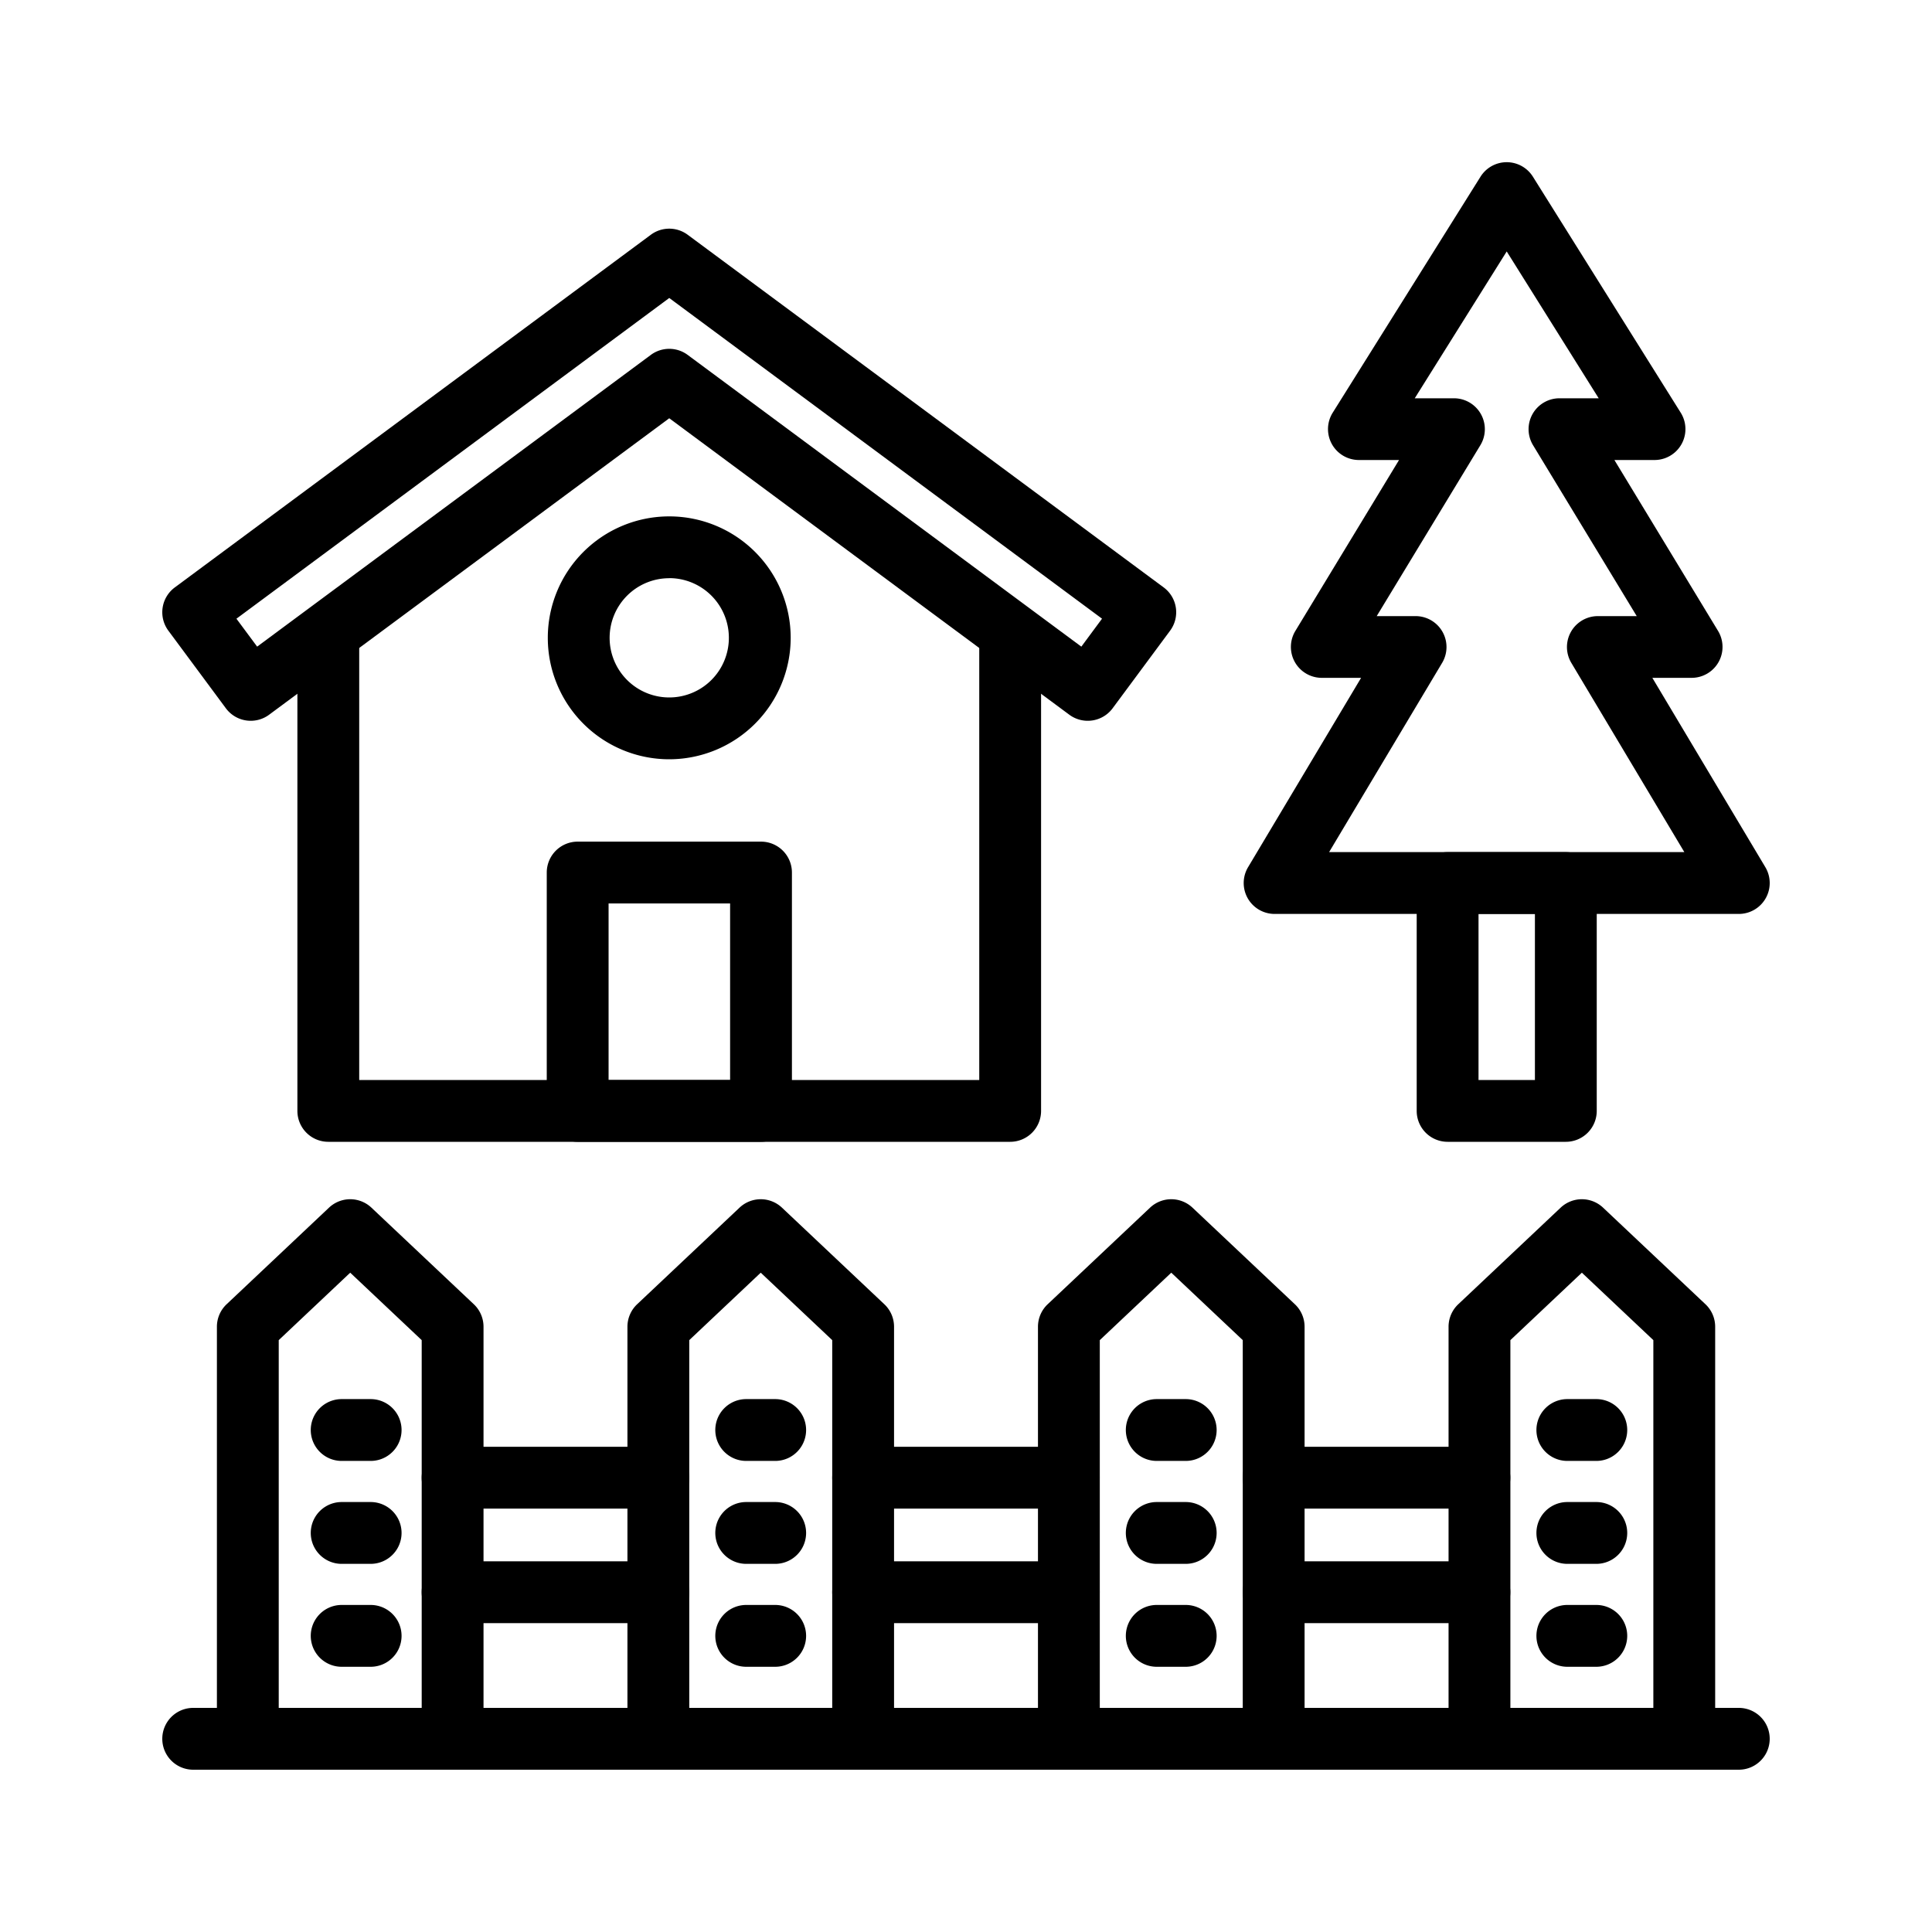
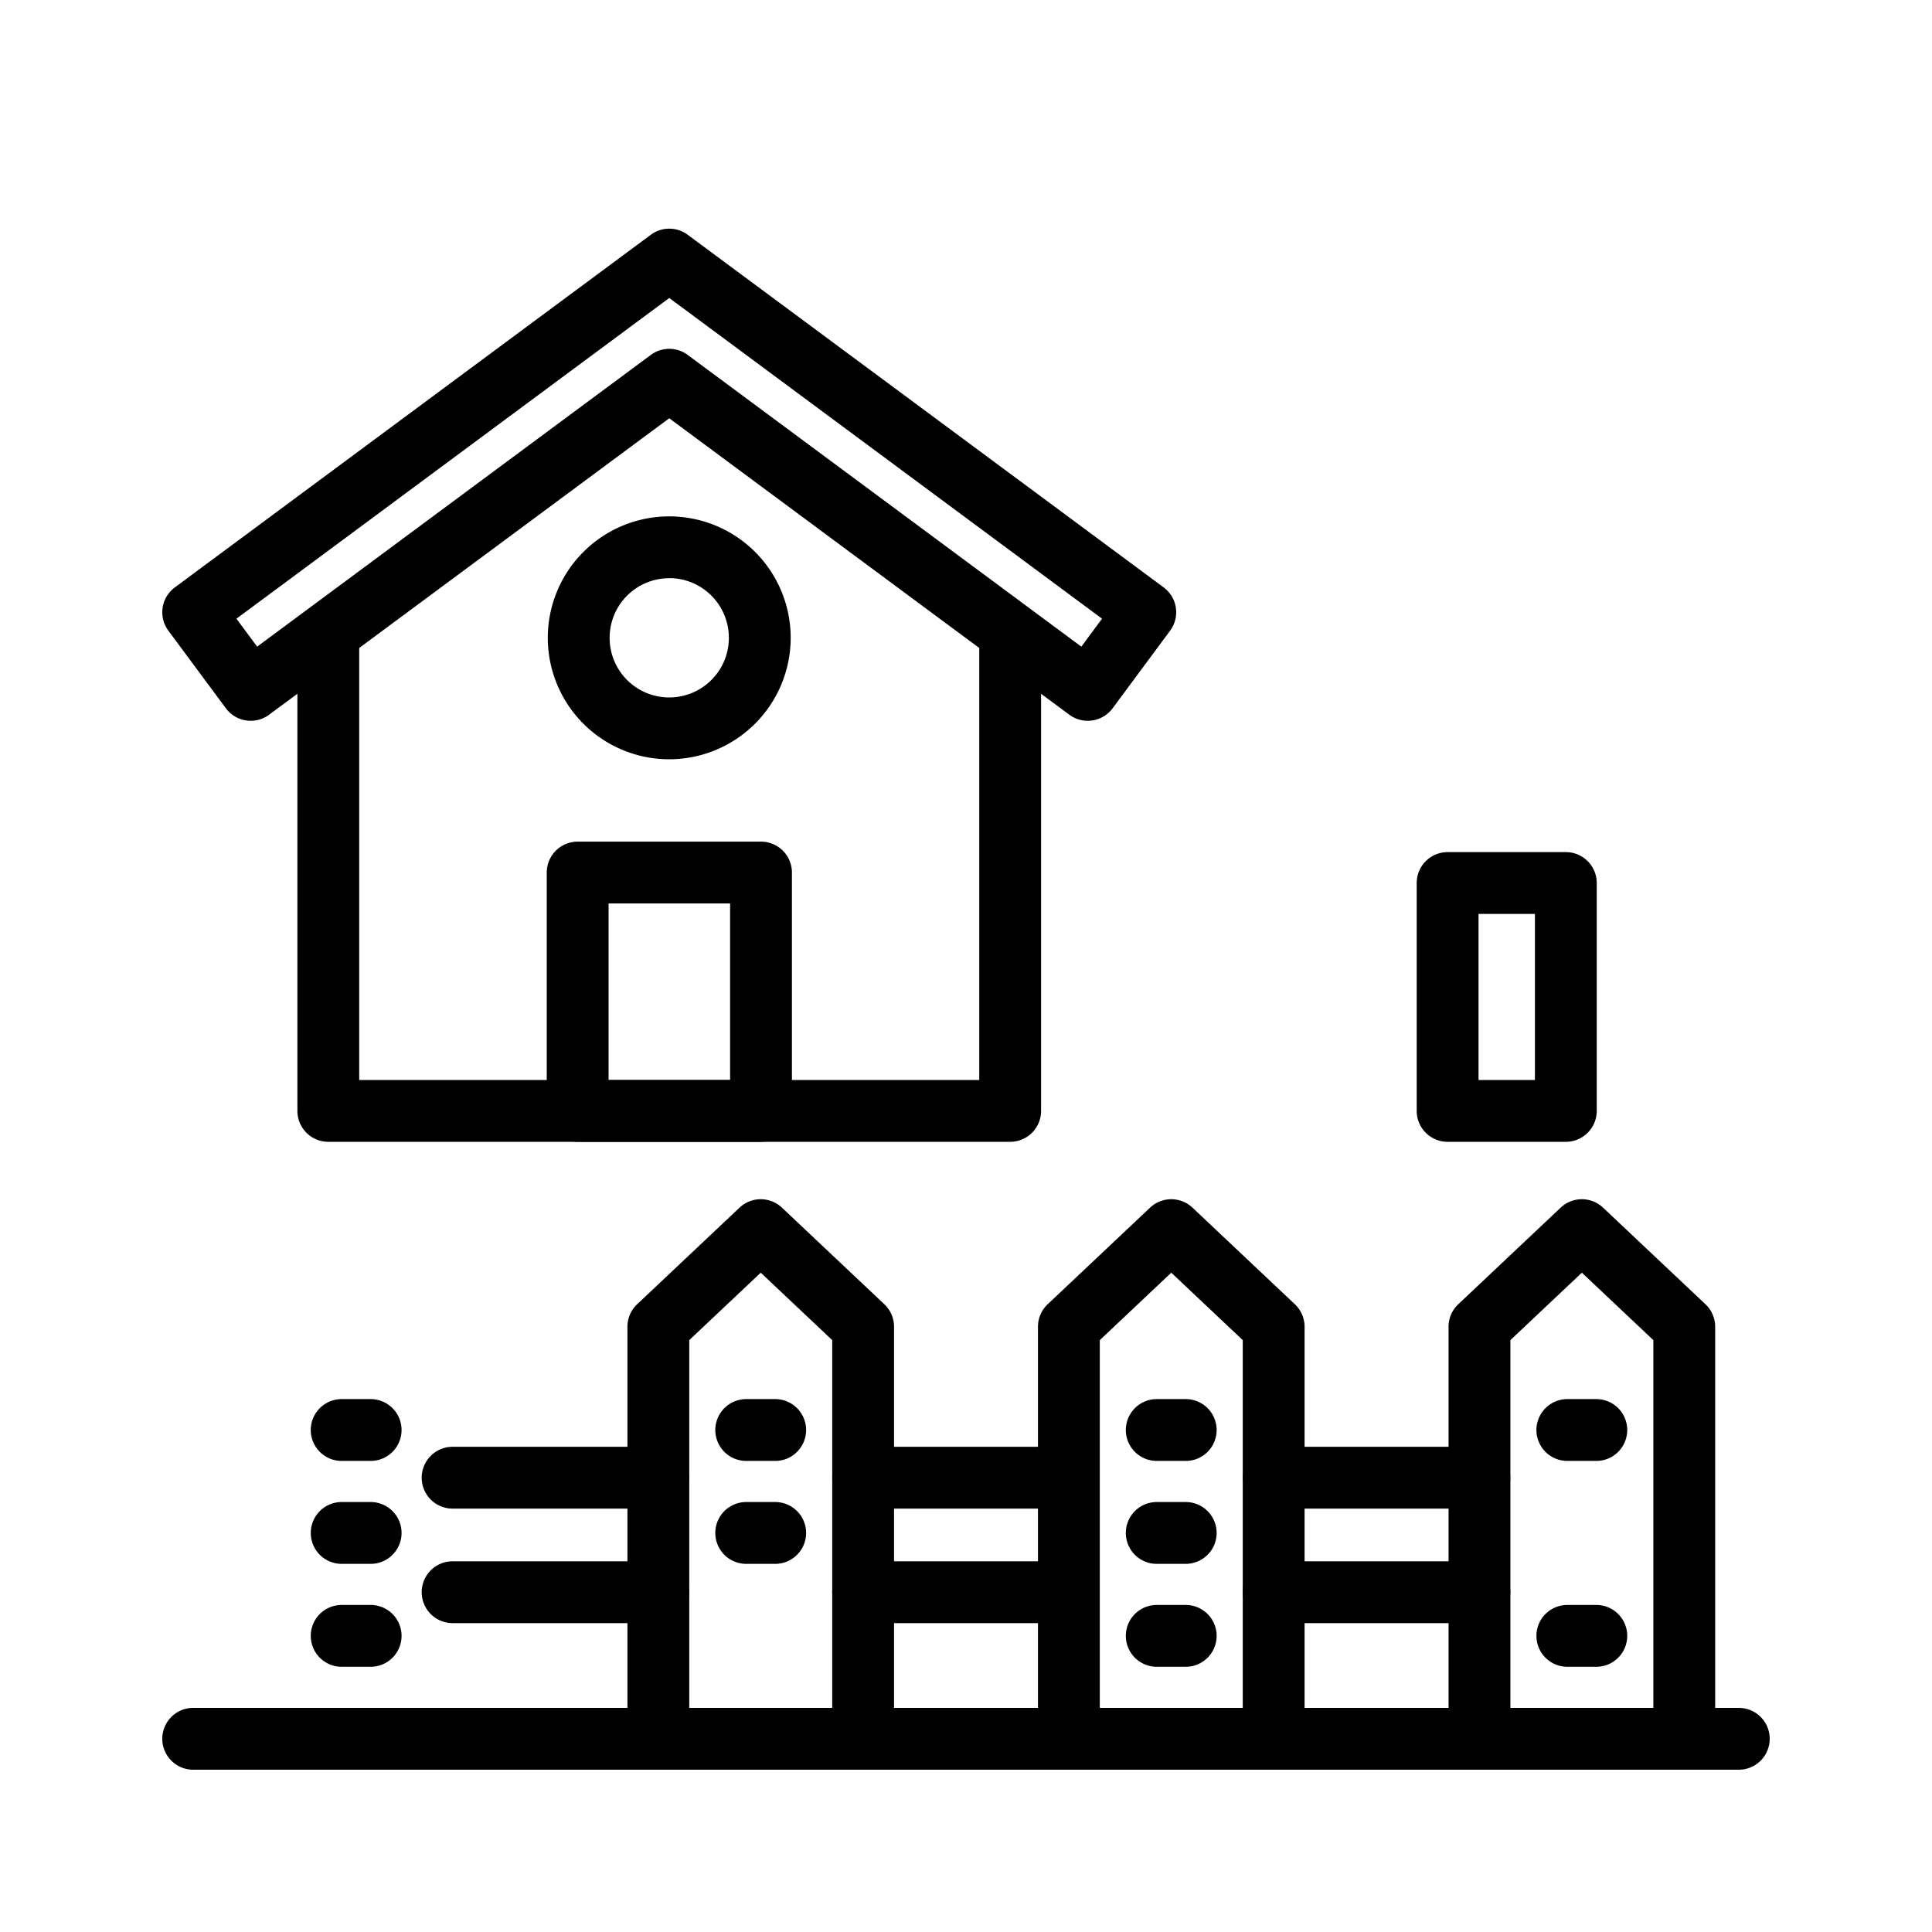
<svg xmlns="http://www.w3.org/2000/svg" id="Layer_1" data-name="Layer 1" viewBox="0 0 1000 1000">
-   <path d="M900,473.05H659.75A16,16,0,0,1,646,448.85l58.5-98H684.16a16,16,0,0,1-13.68-24.29l53.66-88.46H703.37a16,16,0,0,1-13.56-24.49l76.5-122.15a16,16,0,0,1,27.12,0l76.51,122.15a16,16,0,0,1-13.56,24.49H835.61l53.65,88.46a16,16,0,0,1-13.68,24.29H855.25l58.49,98A16,16,0,0,1,900,473.05Zm-212.06-32H871.81l-58.49-97.94a16,16,0,0,1,13.73-24.21h20.12l-53.66-88.45a16,16,0,0,1,13.68-24.3h20.29l-47.61-76-47.6,76h20.28a16,16,0,0,1,13.68,24.3L712.58,318.9H732.7a16,16,0,0,1,13.74,24.21Z" />
  <path d="M810.47,591H749.28a16,16,0,0,1-16-16V457.05a16,16,0,0,1,16-16h61.19a16,16,0,0,1,16,16V575A16,16,0,0,1,810.47,591Zm-45.19-32h29.19V473.05H765.28Z" />
  <path d="M553.21,780.86H446.76a16,16,0,1,1,0-32H553.21a16,16,0,0,1,0,32Z" />
  <path d="M340.72,780.86H234.27a16,16,0,1,1,0-32H340.72a16,16,0,0,1,0,32Z" />
  <path d="M765.73,780.86H659.25a16,16,0,0,1,0-32H765.73a16,16,0,0,1,0,32Z" />
  <path d="M765.73,840.12H659.25a16,16,0,0,1,0-32H765.73a16,16,0,0,1,0,32Z" />
  <path d="M340.72,840.12H234.27a16,16,0,0,1,0-32H340.72a16,16,0,1,1,0,32Z" />
  <path d="M553.21,840.12H446.76a16,16,0,0,1,0-32H553.21a16,16,0,0,1,0,32Z" />
  <path d="M900,916H100a16,16,0,0,1,0-32H900a16,16,0,0,1,0,32Z" />
-   <path d="M234.27,916h-106a16,16,0,0,1-16-16V686.74a16,16,0,0,1,5-11.64l53-50a16,16,0,0,1,22,0l53,50a16,16,0,0,1,5,11.64V900A16,16,0,0,1,234.27,916Zm-90-32h74V693.65l-37-34.91-37,34.91Z" />
  <path d="M446.76,916h-106a16,16,0,0,1-16-16V686.74a16,16,0,0,1,5-11.64l53-50a16,16,0,0,1,22,0l53,50a16,16,0,0,1,5,11.64V900A16,16,0,0,1,446.76,916Zm-90-32h74V693.65l-37-34.91-37,34.91Z" />
  <path d="M659.25,916h-106a16,16,0,0,1-16-16V686.74a16,16,0,0,1,5-11.64l53-50a16,16,0,0,1,22,0l53,50a16,16,0,0,1,5,11.64V900A16,16,0,0,1,659.25,916Zm-90-32h74V693.65l-37-34.91-37,34.91Z" />
  <path d="M871.77,916h-106a16,16,0,0,1-16-16V686.74a16,16,0,0,1,5-11.64l53-50a16,16,0,0,1,22,0l53,50a16,16,0,0,1,5,11.64V900A16,16,0,0,1,871.77,916Zm-90-32h74V693.65l-37-34.91-37,34.91Z" />
  <path d="M393.85,591H299a16,16,0,0,1-16-16V451.63a16,16,0,0,1,16-16h94.9a16,16,0,0,1,16,16V575A16,16,0,0,1,393.85,591ZM315,559h62.9V467.63H315Z" />
  <path d="M346.4,393a62.86,62.86,0,1,1,62.86-62.86A62.93,62.93,0,0,1,346.4,393Zm0-93.72a30.86,30.86,0,1,0,30.86,30.86A30.89,30.89,0,0,0,346.4,299.24Z" />
  <path d="M522.86,591H169.93a16,16,0,0,1-16-16V328.27a16,16,0,0,1,32,0V559H506.86V327.78a16,16,0,0,1,32,0V575A16,16,0,0,1,522.86,591Z" />
  <path d="M563,373.08a16,16,0,0,1-9.52-3.14L346.4,216.5,139.29,369.94a16,16,0,0,1-22.38-3.34L87.14,326.43a16,16,0,0,1,3.34-22.38L336.88,121.5a16,16,0,0,1,19.05,0L602.32,304.05a16,16,0,0,1,3.33,22.38L575.89,366.6A16,16,0,0,1,563,373.08ZM122.38,320.24,133.1,334.7l203.78-151a16,16,0,0,1,19.05,0l203.77,151,10.71-14.47-224-166Z" />
  <path d="M191.85,756.17h-15a16,16,0,0,1,0-32h15a16,16,0,1,1,0,32Z" />
  <path d="M191.85,809.45h-15a16,16,0,0,1,0-32h15a16,16,0,1,1,0,32Z" />
  <path d="M191.85,862.72h-15a16,16,0,0,1,0-32h15a16,16,0,0,1,0,32Z" />
  <path d="M401.24,756.17h-15a16,16,0,1,1,0-32h15a16,16,0,0,1,0,32Z" />
  <path d="M401.24,809.45h-15a16,16,0,0,1,0-32h15a16,16,0,0,1,0,32Z" />
-   <path d="M401.24,862.72h-15a16,16,0,0,1,0-32h15a16,16,0,0,1,0,32Z" />
  <path d="M613.73,756.17h-15a16,16,0,0,1,0-32h15a16,16,0,0,1,0,32Z" />
  <path d="M613.73,809.45h-15a16,16,0,0,1,0-32h15a16,16,0,0,1,0,32Z" />
  <path d="M613.73,862.72h-15a16,16,0,0,1,0-32h15a16,16,0,0,1,0,32Z" />
  <path d="M826.25,756.17h-15a16,16,0,0,1,0-32h15a16,16,0,0,1,0,32Z" />
-   <path d="M826.25,809.45h-15a16,16,0,0,1,0-32h15a16,16,0,0,1,0,32Z" />
  <path d="M826.25,862.72h-15a16,16,0,0,1,0-32h15a16,16,0,0,1,0,32Z" />
</svg>